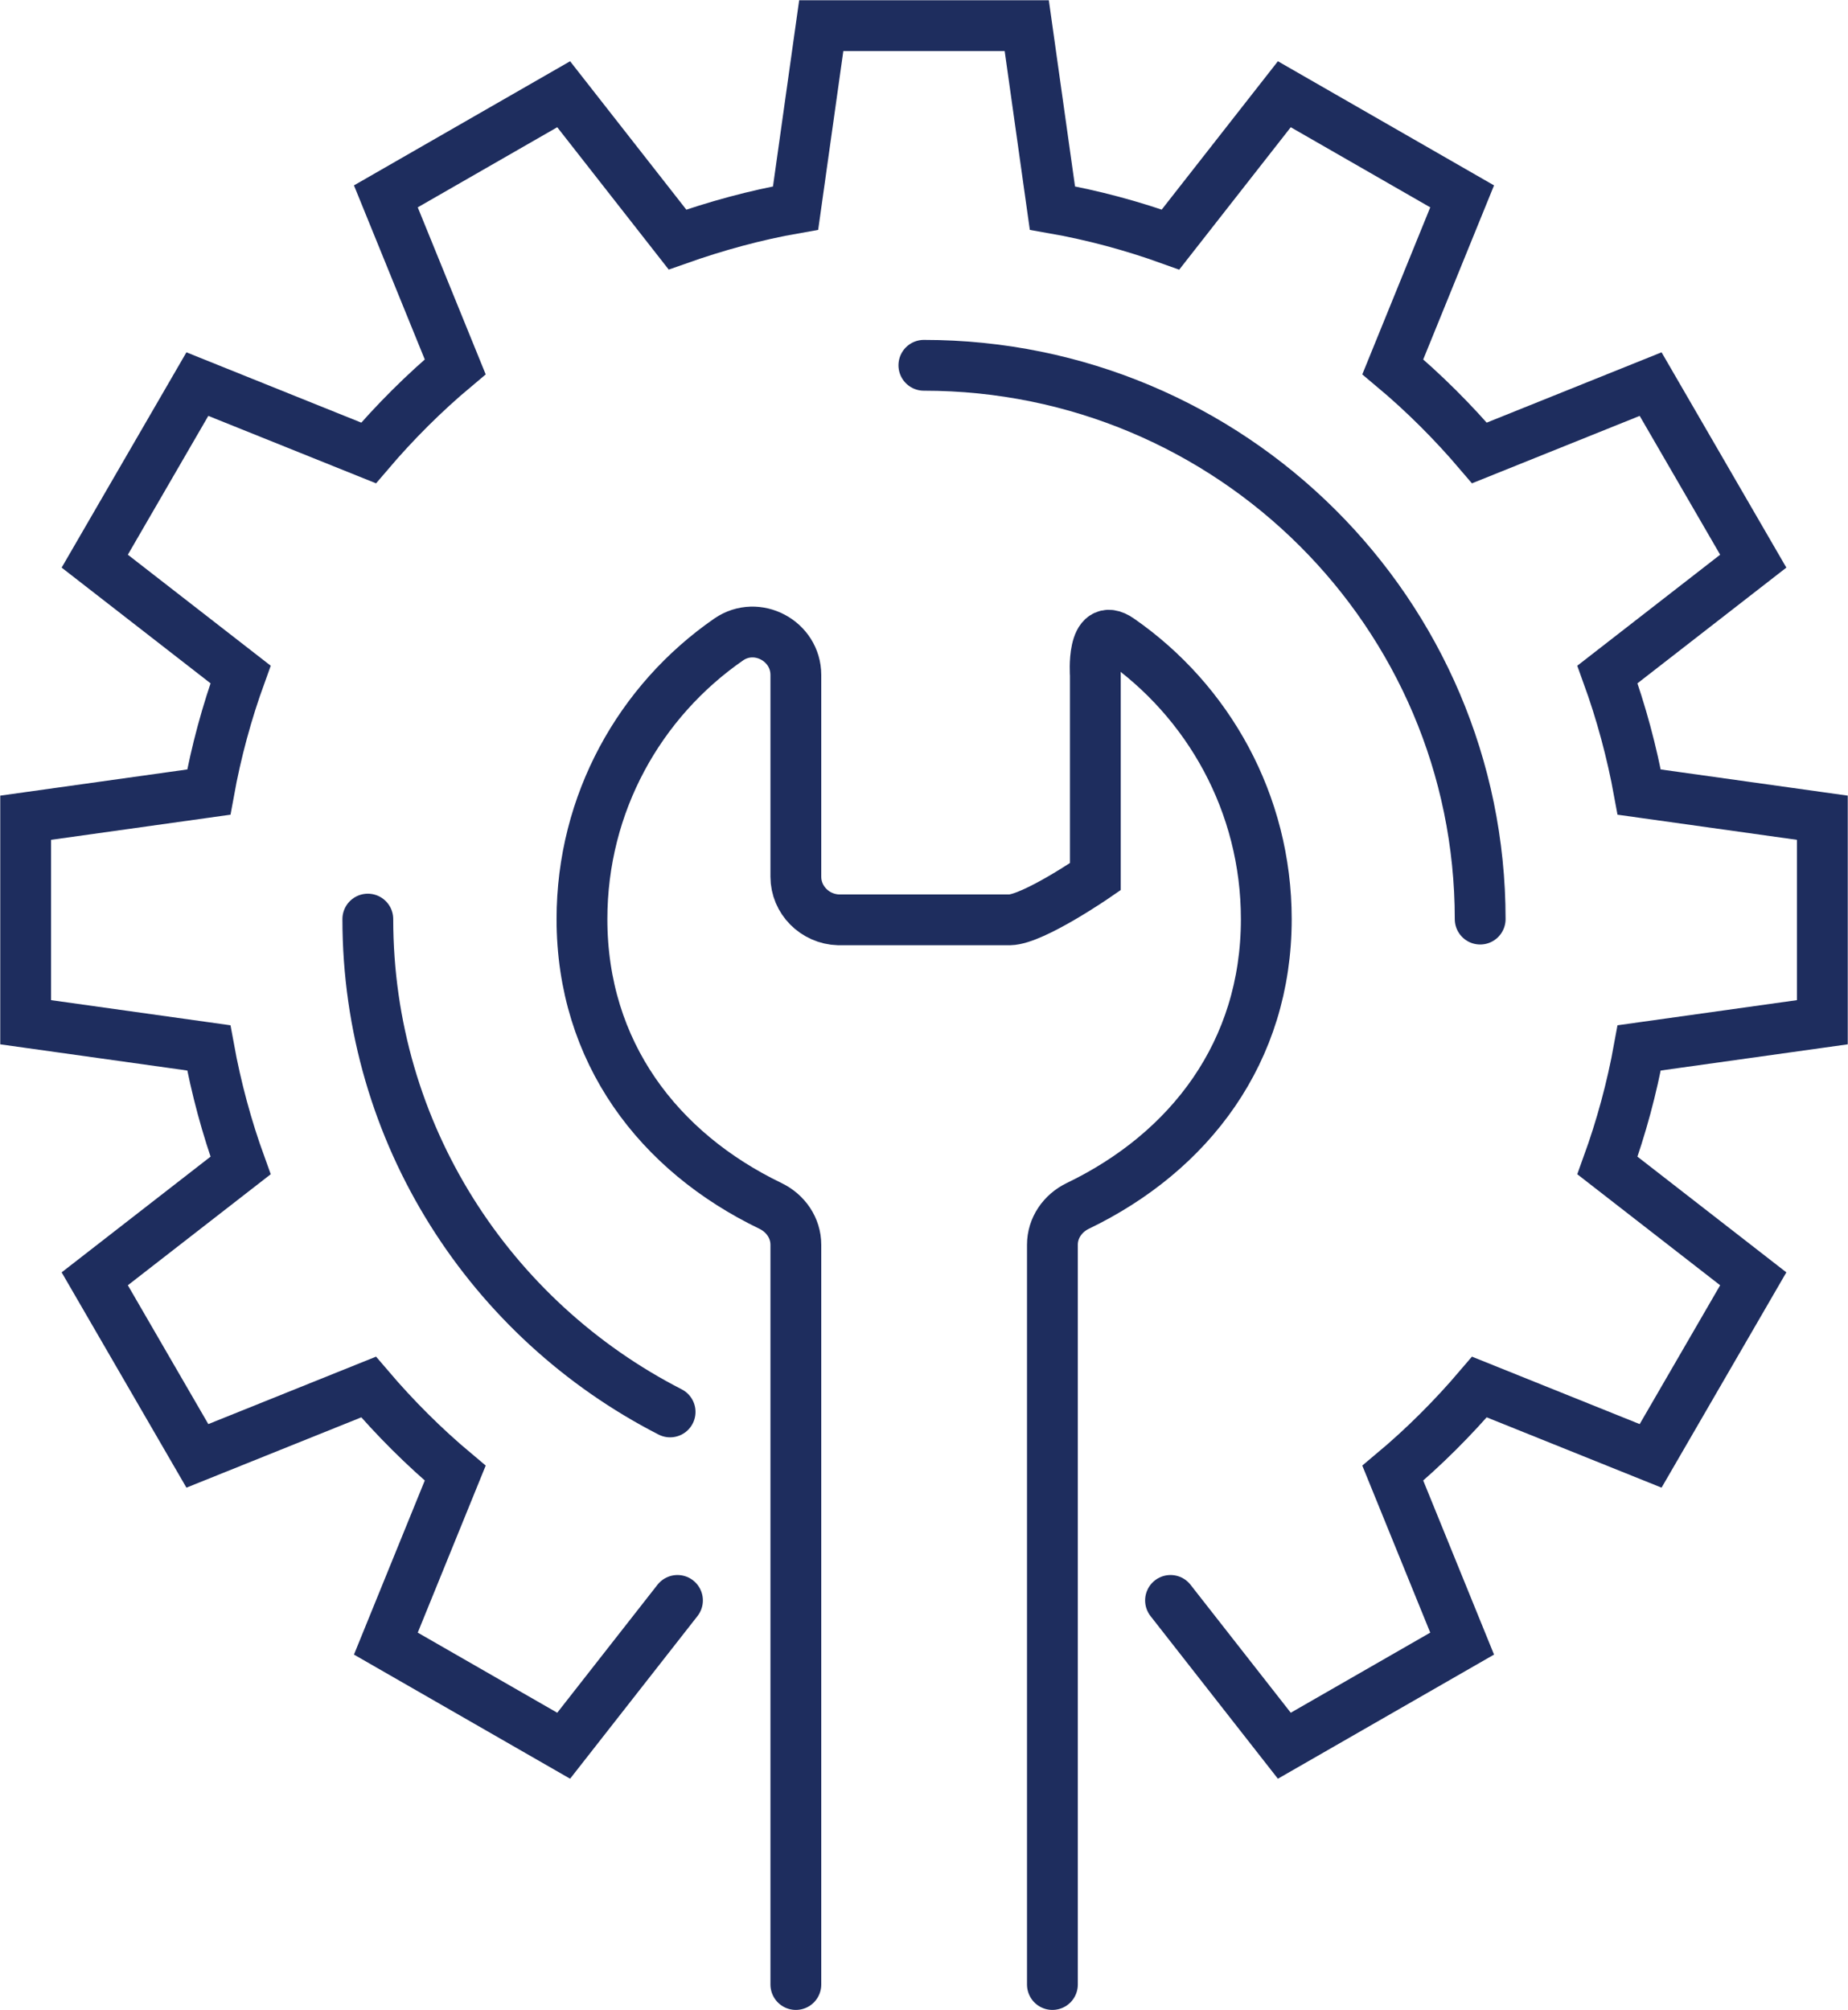
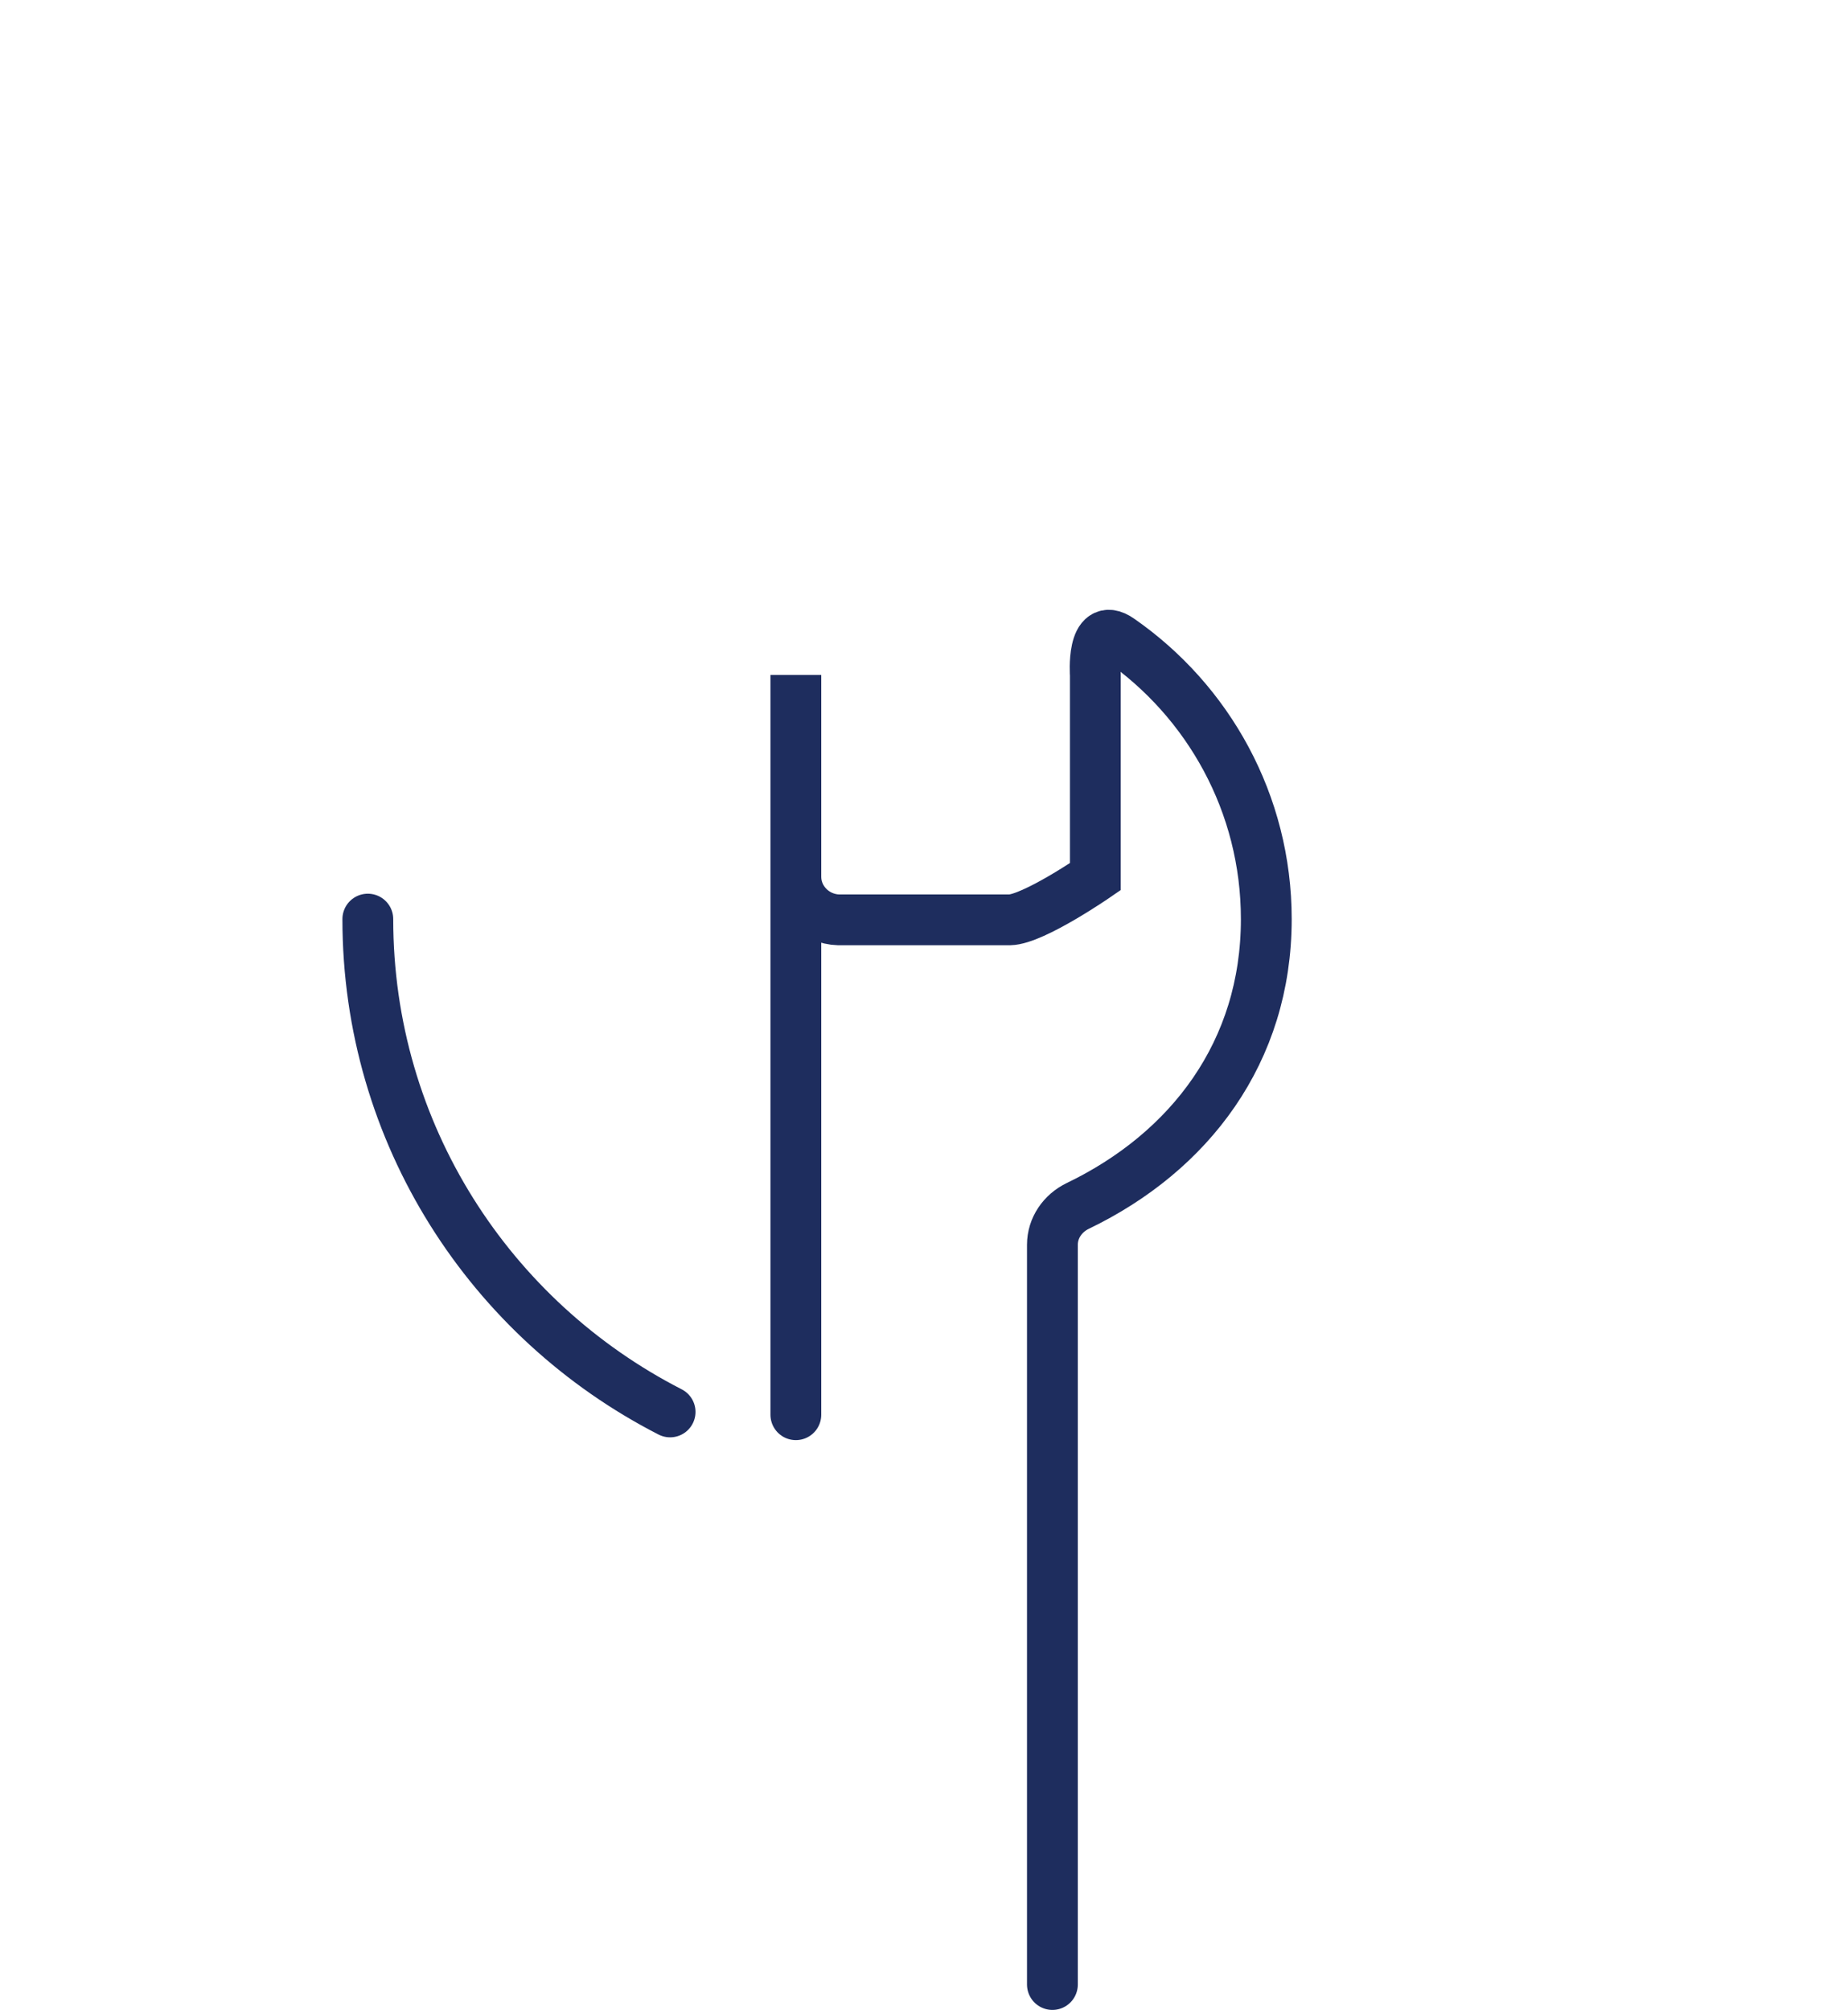
<svg xmlns="http://www.w3.org/2000/svg" id="_レイヤー_2" width="72.75" height="79.12" viewBox="0 0 72.75 79.12">
  <defs>
    <style>.cls-1{fill:none;stroke:#1e2d5e;stroke-linecap:round;stroke-miterlimit:10;stroke-width:2px;}</style>
  </defs>
  <g id="_コンテンツ">
    <g>
-       <path class="cls-1" d="M46.08,63l4.48,5.72,7-4.02-2.73-6.71c1.23-1.03,2.37-2.17,3.41-3.39l6.74,2.71,4.04-6.97-5.74-4.46c.54-1.49,.96-3.03,1.25-4.63l7.21-1.01v-8.05l-7.21-1.01c-.29-1.59-.71-3.14-1.25-4.63l5.74-4.46-4.04-6.97-6.74,2.71c-1.04-1.22-2.18-2.36-3.41-3.39l2.73-6.71-7-4.02-4.48,5.72c-1.5-.54-3.05-.96-4.65-1.24l-1.01-7.18h-8.09l-1.01,7.18c-1.6,.28-3.15,.71-4.65,1.24l-4.48-5.72-7,4.02,2.73,6.71c-1.23,1.03-2.37,2.17-3.41,3.39l-6.74-2.71-4.04,6.97,5.74,4.46c-.54,1.49-.96,3.03-1.25,4.63l-7.21,1.01v8.05l7.21,1.01c.29,1.59,.71,3.14,1.25,4.63l-5.74,4.46,4.04,6.97,6.74-2.71c1.04,1.22,2.18,2.36,3.41,3.39l-2.73,6.71,7,4.02,4.48-5.72" />
-       <path class="cls-1" d="M36.37,14.38c12.09,0,21.9,9.76,21.9,21.8" />
      <path class="cls-1" d="M26.38,55.58c-7.07-3.62-11.9-10.94-11.9-19.4" />
-       <path class="cls-1" d="M41.43,78.12v-29.12c0-.66,.4-1.24,1-1.53,4.4-2.12,7.42-6.05,7.42-11.29,0-4.56-2.29-8.59-5.78-11.01-1.11-.77-.95,1.4-.95,1.4v7.94s-2.44,1.68-3.37,1.7h-6.74c-.93-.03-1.68-.78-1.68-1.7v-7.94c0-1.34-1.53-2.16-2.64-1.4-3.5,2.42-5.78,6.45-5.78,11.01,0,5.24,3.02,9.17,7.42,11.29,.6,.29,1,.87,1,1.53v29.12" />
+       <path class="cls-1" d="M41.43,78.12v-29.12c0-.66,.4-1.24,1-1.53,4.4-2.12,7.42-6.05,7.42-11.29,0-4.56-2.29-8.59-5.78-11.01-1.11-.77-.95,1.4-.95,1.4v7.94s-2.44,1.68-3.37,1.7h-6.74c-.93-.03-1.68-.78-1.68-1.7v-7.94v29.12" />
    </g>
  </g>
</svg>